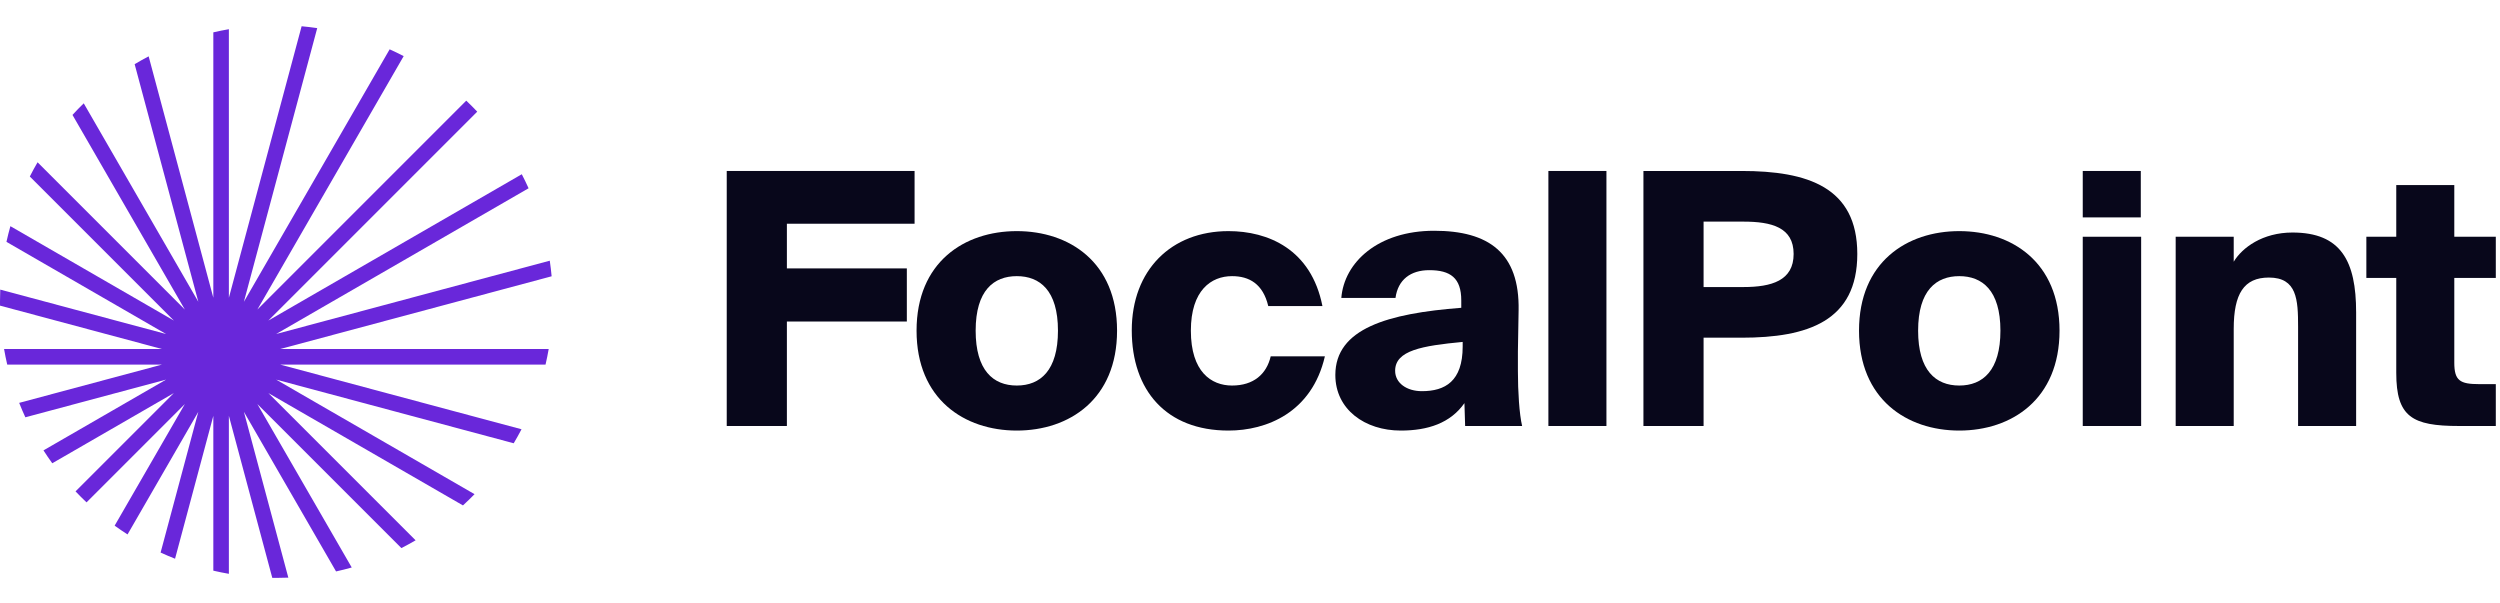
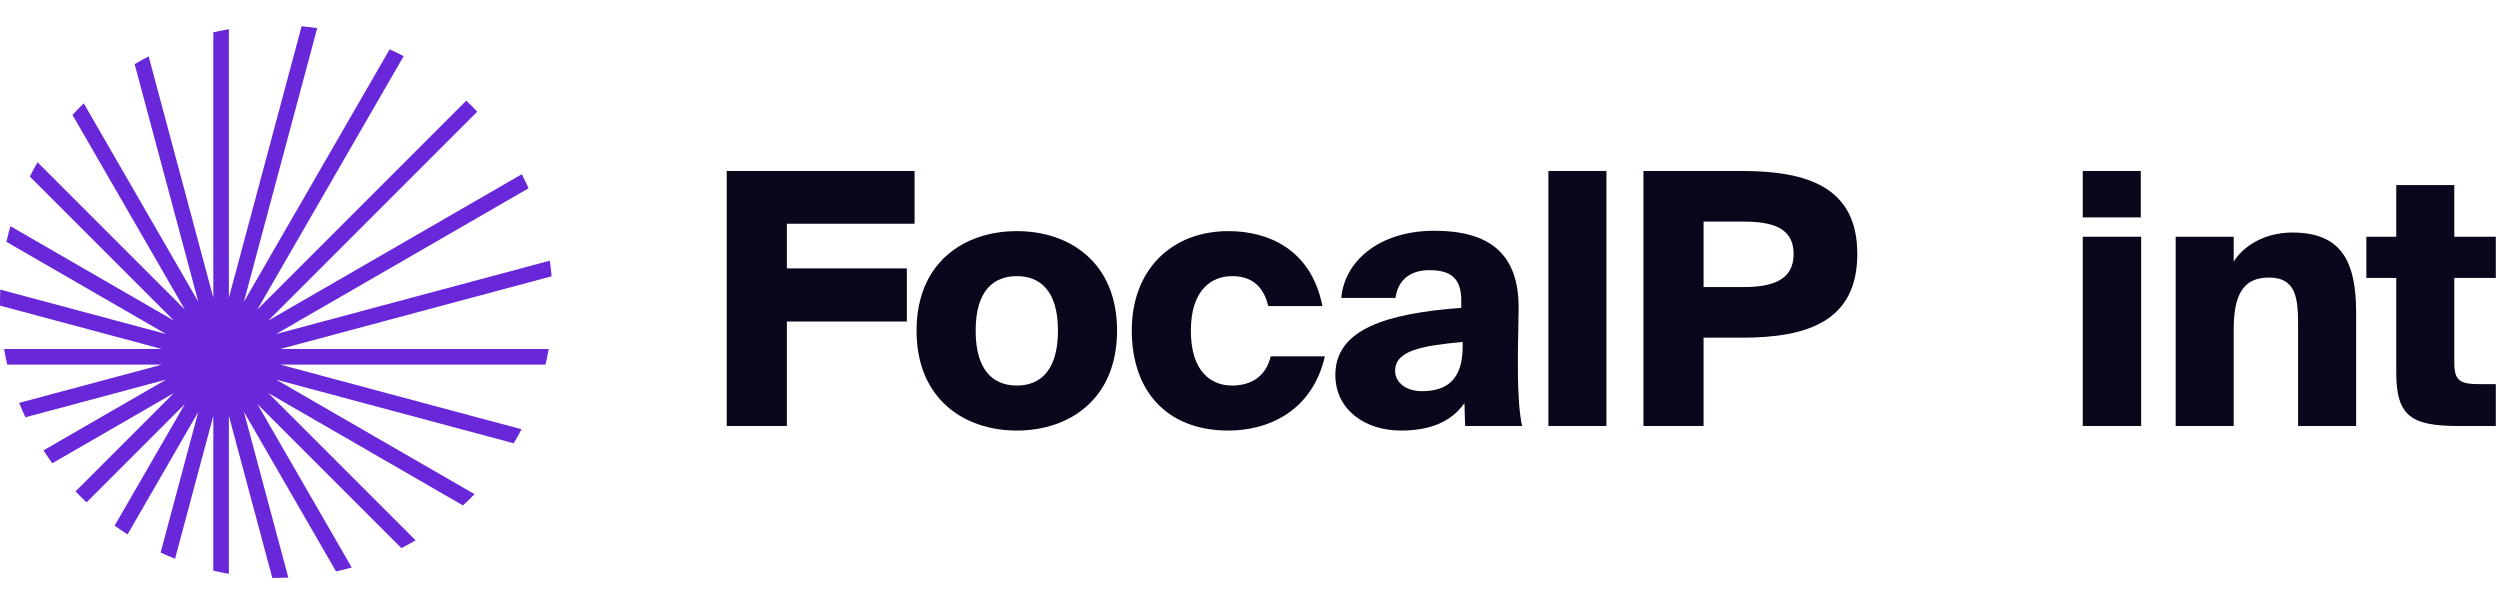
<svg xmlns="http://www.w3.org/2000/svg" width="199" height="48" viewBox="0 0 199 48" fill="none">
  <path d="M11.832 4.485L16.981 23.7V2.575C17.389 2.48 17.802 2.396 18.218 2.324V23.702L24.009 2.09C24.426 2.128 24.84 2.178 25.251 2.238L19.413 24.024L31.016 3.926C31.394 4.097 31.767 4.277 32.133 4.467L20.487 24.64L37.113 8.013C37.413 8.296 37.705 8.588 37.988 8.888L21.359 25.517L41.534 13.869C41.724 14.236 41.905 14.608 42.075 14.986L21.982 26.586L43.762 20.751C43.822 21.161 43.872 21.575 43.91 21.992L22.299 27.783L43.676 27.783C43.604 28.199 43.52 28.612 43.425 29.02L22.295 29.02L41.513 34.17C41.316 34.548 41.108 34.919 40.89 35.284L21.98 30.217L37.774 39.336C37.475 39.643 37.167 39.942 36.851 40.231L21.363 31.29L33.082 43.009C32.712 43.225 32.334 43.431 31.95 43.627L20.487 32.163L27.998 45.172C27.586 45.289 27.17 45.393 26.75 45.486L19.414 32.78L22.951 45.98C22.636 45.993 22.319 46 22 46C21.891 46 21.783 45.999 21.674 45.998L18.218 33.099V45.676C17.802 45.604 17.389 45.52 16.981 45.425V33.102L13.934 44.474C13.545 44.321 13.162 44.157 12.784 43.983L15.785 32.783L10.152 42.54C9.803 42.317 9.461 42.084 9.126 41.842L14.715 32.161L6.888 39.988C6.588 39.705 6.296 39.413 6.013 39.113L13.838 31.289L4.16 36.876C3.918 36.541 3.685 36.199 3.461 35.85L13.223 30.215L2.018 33.217C1.844 32.84 1.68 32.456 1.526 32.068L12.899 29.02L0.575 29.02C0.48 28.612 0.396 28.199 0.324 27.783L12.896 27.783L0.002 24.328C0.001 24.219 0 24.11 0 24C0 23.682 0.007 23.366 0.02 23.052L13.221 26.589L0.514 19.252C0.606 18.831 0.711 18.415 0.827 18.004L13.841 25.518L2.373 14.05C2.568 13.666 2.774 13.288 2.991 12.918L14.715 24.642L5.77 9.148C6.059 8.831 6.358 8.524 6.666 8.225L15.786 24.021L10.718 5.109C11.083 4.891 11.454 4.683 11.832 4.485Z" fill="#6927DA" />
  <path d="M57.848 33.909H62.636V25.593H72.184V21.365H62.636V17.809H72.8V13.609H57.848V33.909Z" fill="#08071B" />
  <path d="M80.938 21.981C82.758 21.981 84.214 23.101 84.214 26.321C84.214 29.485 82.814 30.689 80.938 30.689C79.062 30.689 77.662 29.485 77.662 26.321C77.662 23.101 79.118 21.981 80.938 21.981ZM80.938 18.397C76.766 18.397 72.958 20.861 72.958 26.321C72.958 31.781 76.766 34.273 80.938 34.273C85.11 34.273 88.918 31.781 88.918 26.321C88.918 20.861 85.11 18.397 80.938 18.397Z" fill="#08071B" />
  <path d="M97.789 18.397C93.225 18.397 90.089 21.505 90.089 26.293C90.089 31.081 92.833 34.273 97.789 34.273C100.813 34.273 104.425 32.845 105.461 28.365H101.149C100.813 29.793 99.777 30.689 98.069 30.689C96.417 30.689 94.793 29.597 94.793 26.321C94.793 23.101 96.417 21.981 98.069 21.981C99.441 21.981 100.533 22.597 100.953 24.361H105.265C104.369 19.825 100.925 18.397 97.789 18.397Z" fill="#08071B" />
  <path d="M116.317 24.501C110.465 24.949 106.293 26.153 106.293 29.849C106.293 32.593 108.645 34.273 111.501 34.273C113.657 34.273 115.449 33.685 116.569 32.089L116.625 33.909H121.161C120.937 32.957 120.825 31.193 120.825 29.541V27.973L120.881 24.697C120.965 20.133 118.501 18.369 114.161 18.369C109.681 18.369 106.993 20.889 106.769 23.717H111.081C111.277 22.261 112.285 21.505 113.769 21.505C115.449 21.505 116.317 22.121 116.317 23.913V24.501ZM116.429 27.581C116.429 30.353 115.029 31.137 113.181 31.137C111.977 31.137 111.053 30.493 111.053 29.513C111.053 27.889 113.209 27.525 116.429 27.217V27.581Z" fill="#08071B" />
  <path d="M127.872 13.609H123.252V33.909H127.872V13.609Z" fill="#08071B" />
  <path d="M130.817 13.609V33.909H135.605V26.881H138.629C143.893 26.881 147.841 25.565 147.841 20.217C147.841 14.897 143.893 13.609 138.629 13.609H130.817ZM138.769 17.641C141.009 17.641 142.773 18.089 142.773 20.217C142.773 22.345 141.009 22.849 138.769 22.849H135.605V17.641H138.769Z" fill="#08071B" />
-   <path d="M155.958 21.981C157.778 21.981 159.234 23.101 159.234 26.321C159.234 29.485 157.834 30.689 155.958 30.689C154.082 30.689 152.682 29.485 152.682 26.321C152.682 23.101 154.138 21.981 155.958 21.981ZM155.958 18.397C151.786 18.397 147.978 20.861 147.978 26.321C147.978 31.781 151.786 34.273 155.958 34.273C160.13 34.273 163.938 31.781 163.938 26.321C163.938 20.861 160.13 18.397 155.958 18.397Z" fill="#08071B" />
  <path d="M165.787 18.845V33.909H170.435V18.845H165.787ZM165.787 13.609V17.305H170.407V13.609H165.787Z" fill="#08071B" />
  <path d="M177.804 18.845H173.184V33.909H177.804V26.181C177.804 23.381 178.616 22.093 180.604 22.093C182.844 22.093 182.928 23.857 182.928 26.013V33.909H187.548V24.865C187.548 20.777 186.344 18.509 182.48 18.509C180.1 18.509 178.476 19.713 177.804 20.833V18.845Z" fill="#08071B" />
  <path d="M190.742 18.845H188.362V22.121H190.742V29.681C190.742 33.181 192.002 33.909 195.726 33.909H198.666V30.577H197.35C195.81 30.577 195.362 30.297 195.362 28.869V22.121H198.666V18.845H195.362V14.729H190.742V18.845Z" fill="#08071B" />
</svg>